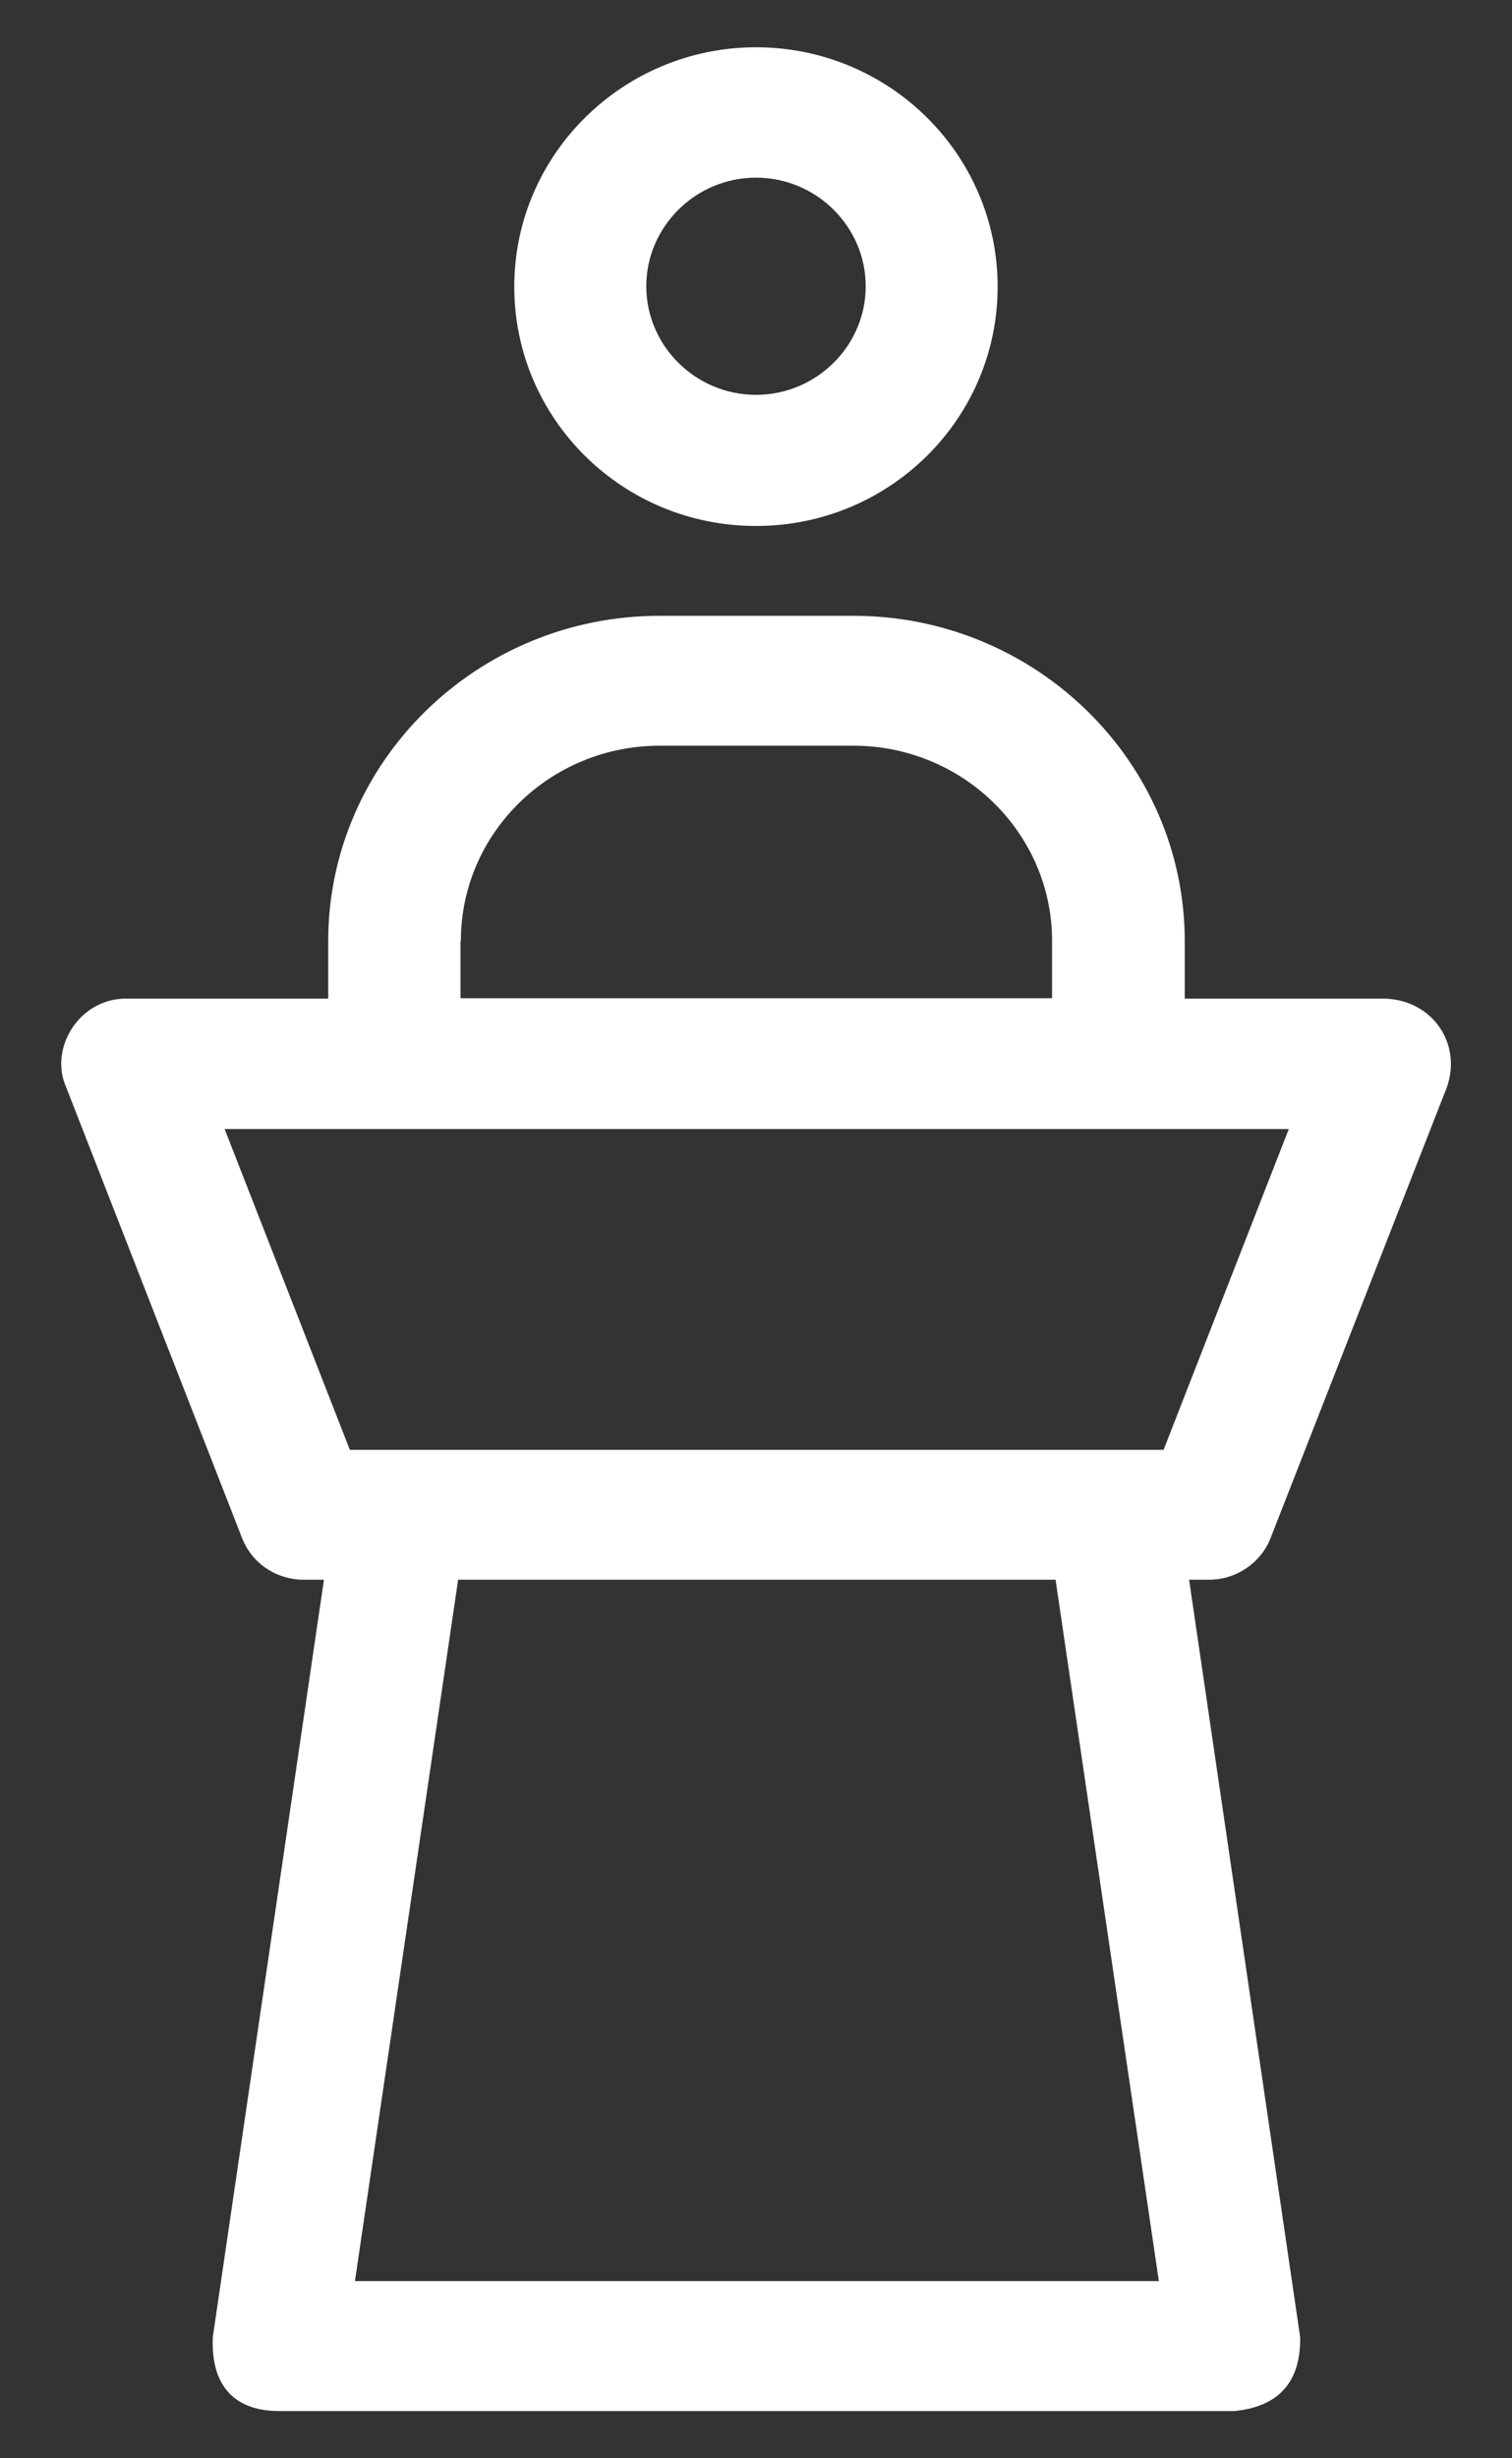
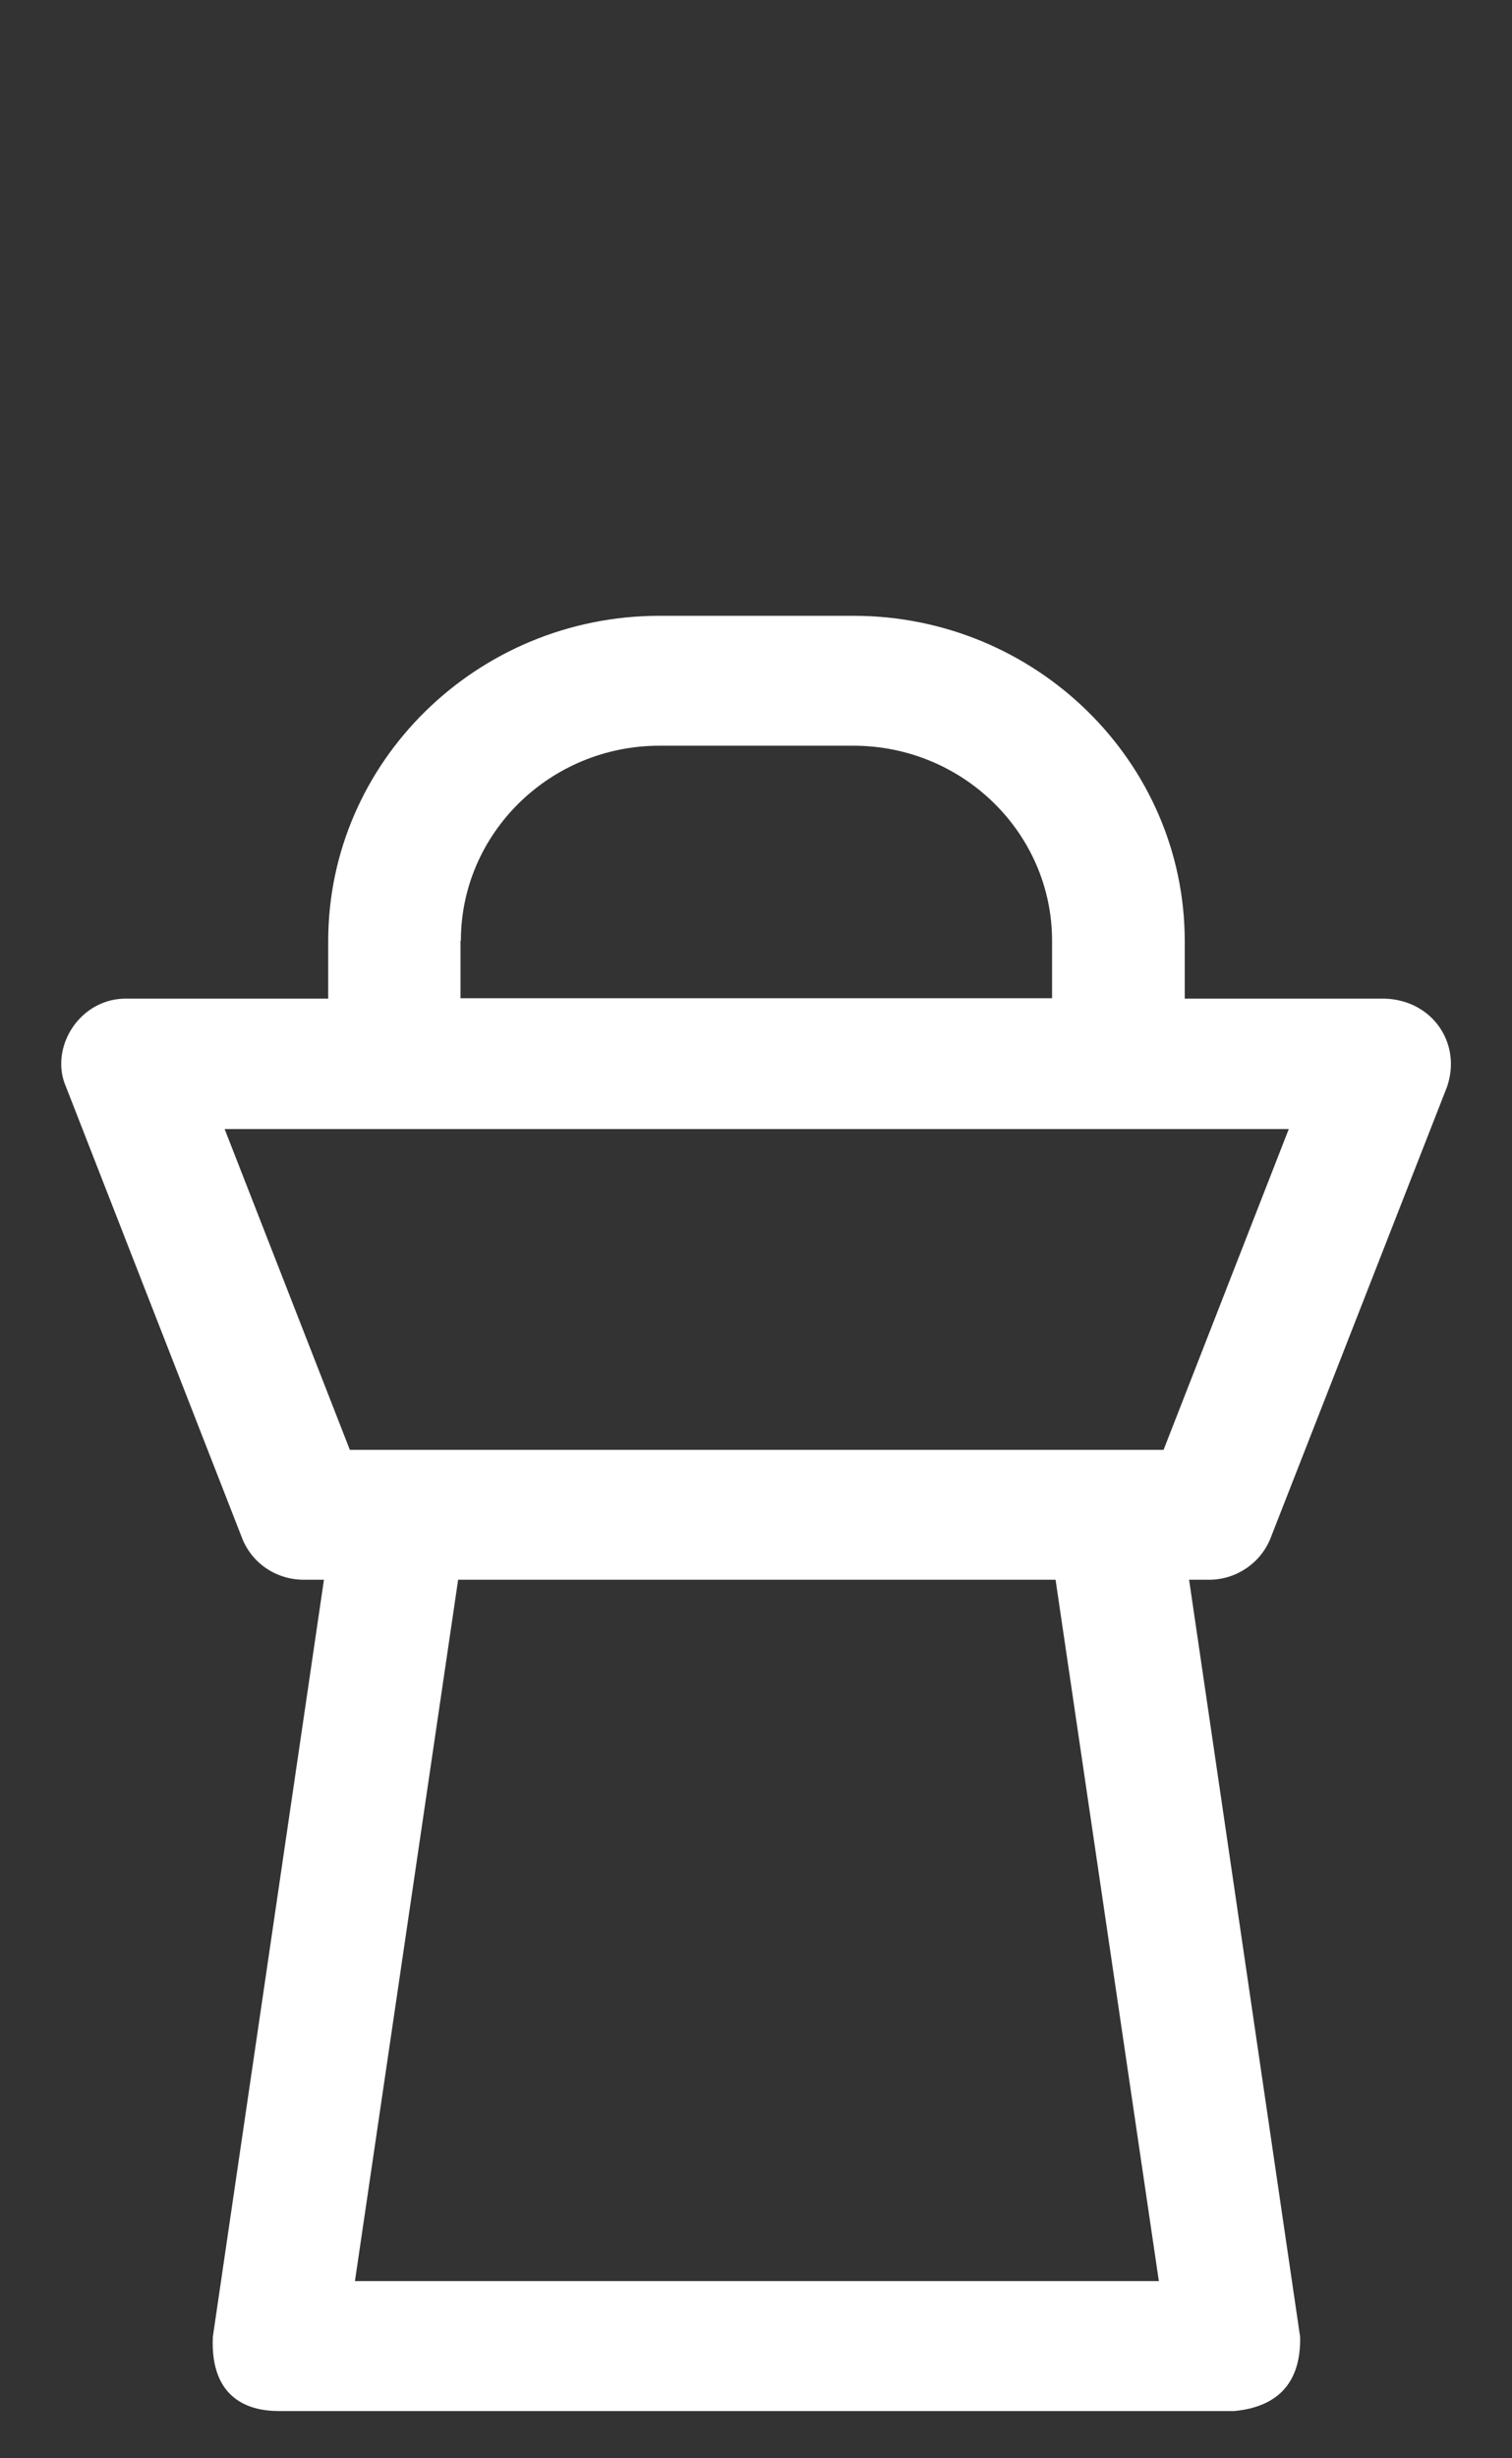
<svg xmlns="http://www.w3.org/2000/svg" width="16" height="26" viewBox="0 0 16 26" fill="none">
  <rect x="0" y="0" width="16" height="26" fill="#333333" stroke="none" />
  <g id="Group 1000000898">
    <path id="Vector" d="M13.447 16.263L15.312 11.496C15.47 11.039 15.162 10.579 14.655 10.562H12.537V9.955C12.537 8.058 10.963 6.513 9.031 6.513H6.979C5.048 6.513 3.473 8.058 3.473 9.955V10.562H1.355C0.844 10.546 0.516 11.084 0.699 11.496L2.56 16.263C2.663 16.532 2.921 16.708 3.216 16.708H3.428L2.252 24.717C2.223 25.394 2.663 25.5 2.946 25.5H13.065C13.517 25.455 13.767 25.206 13.758 24.717L12.583 16.708H12.794C13.081 16.708 13.343 16.532 13.447 16.263ZM3.756 24.126L4.848 16.708H11.17L12.263 24.126H3.756ZM4.877 9.95C4.877 8.813 5.82 7.887 6.979 7.887H9.031C10.19 7.887 11.133 8.813 11.133 9.95V10.558H4.873V9.95H4.877ZM13.638 11.941L12.313 15.334H3.702L2.377 11.941H13.638Z" fill="white" />
-     <path id="Vector_2" d="M8 0.5C6.595 0.5 5.442 1.632 5.442 3.032C5.442 4.431 6.586 5.563 8 5.563C9.413 5.563 10.557 4.431 10.557 3.032C10.557 1.632 9.409 0.5 8 0.5ZM8 4.176C7.362 4.176 6.839 3.659 6.839 3.028C6.839 2.396 7.362 1.879 8 1.879C8.638 1.879 9.161 2.396 9.161 3.028C9.161 3.659 8.638 4.176 8 4.176Z" fill="white" />
  </g>
</svg>